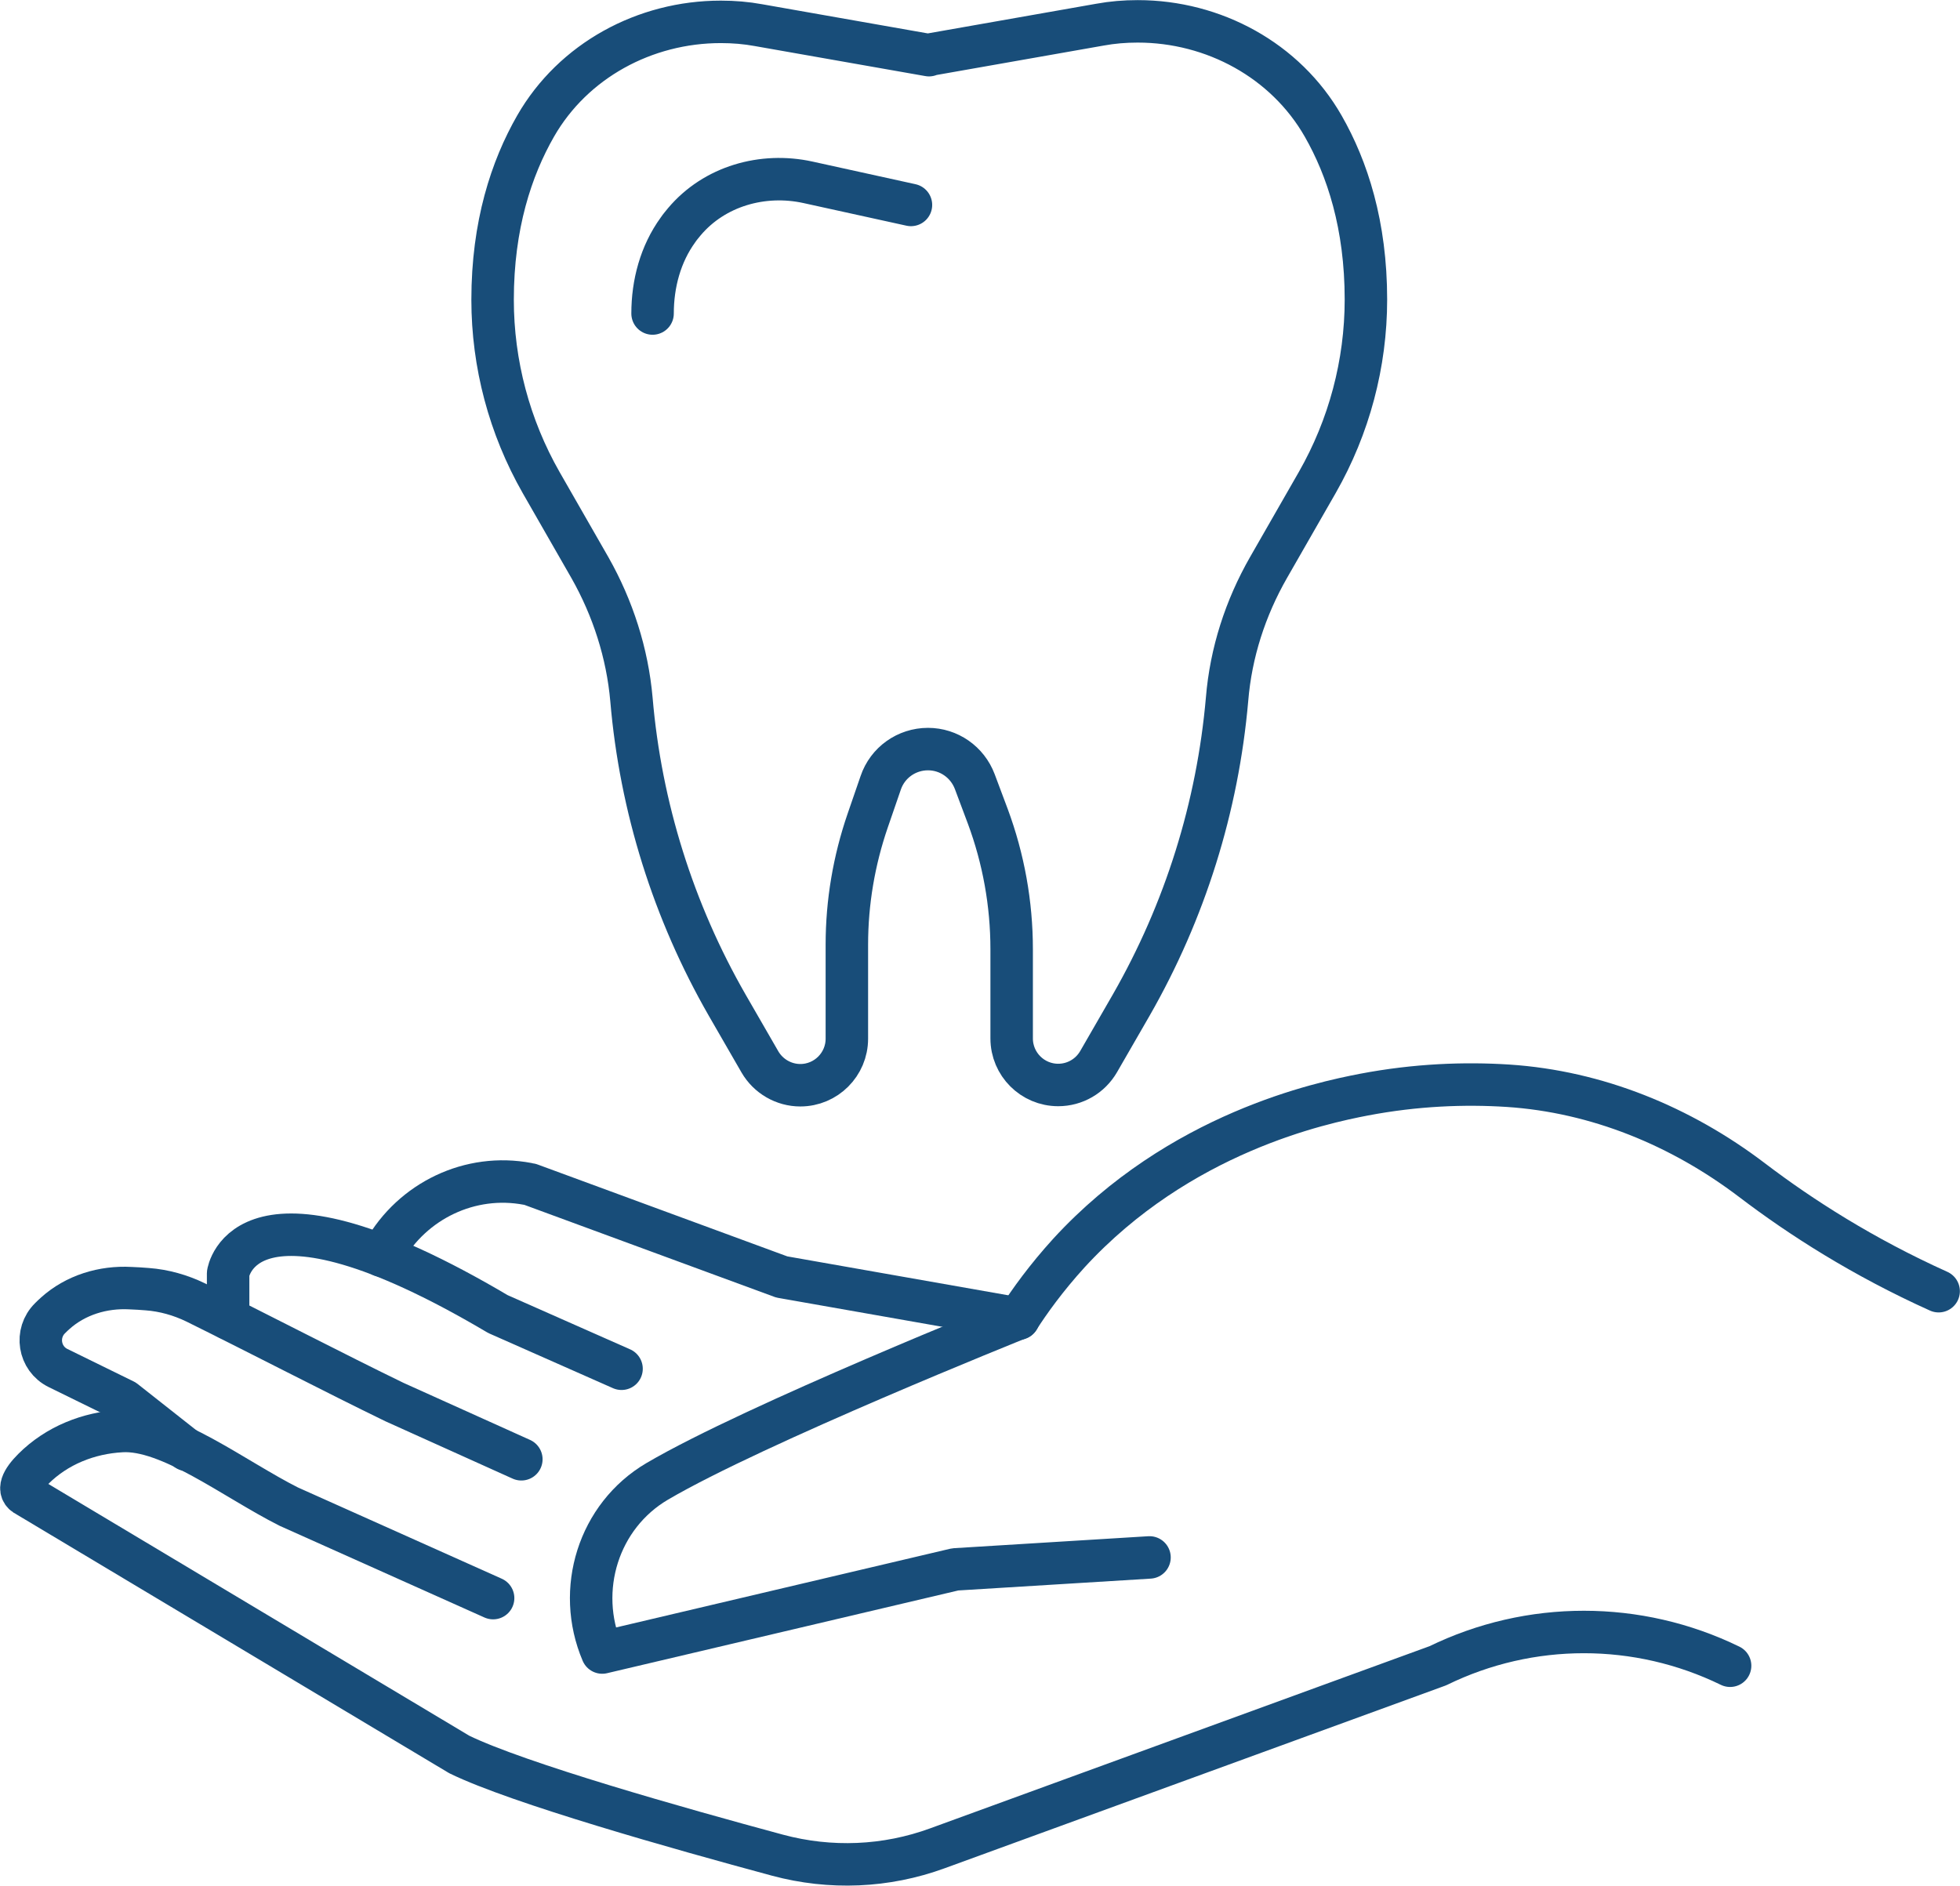
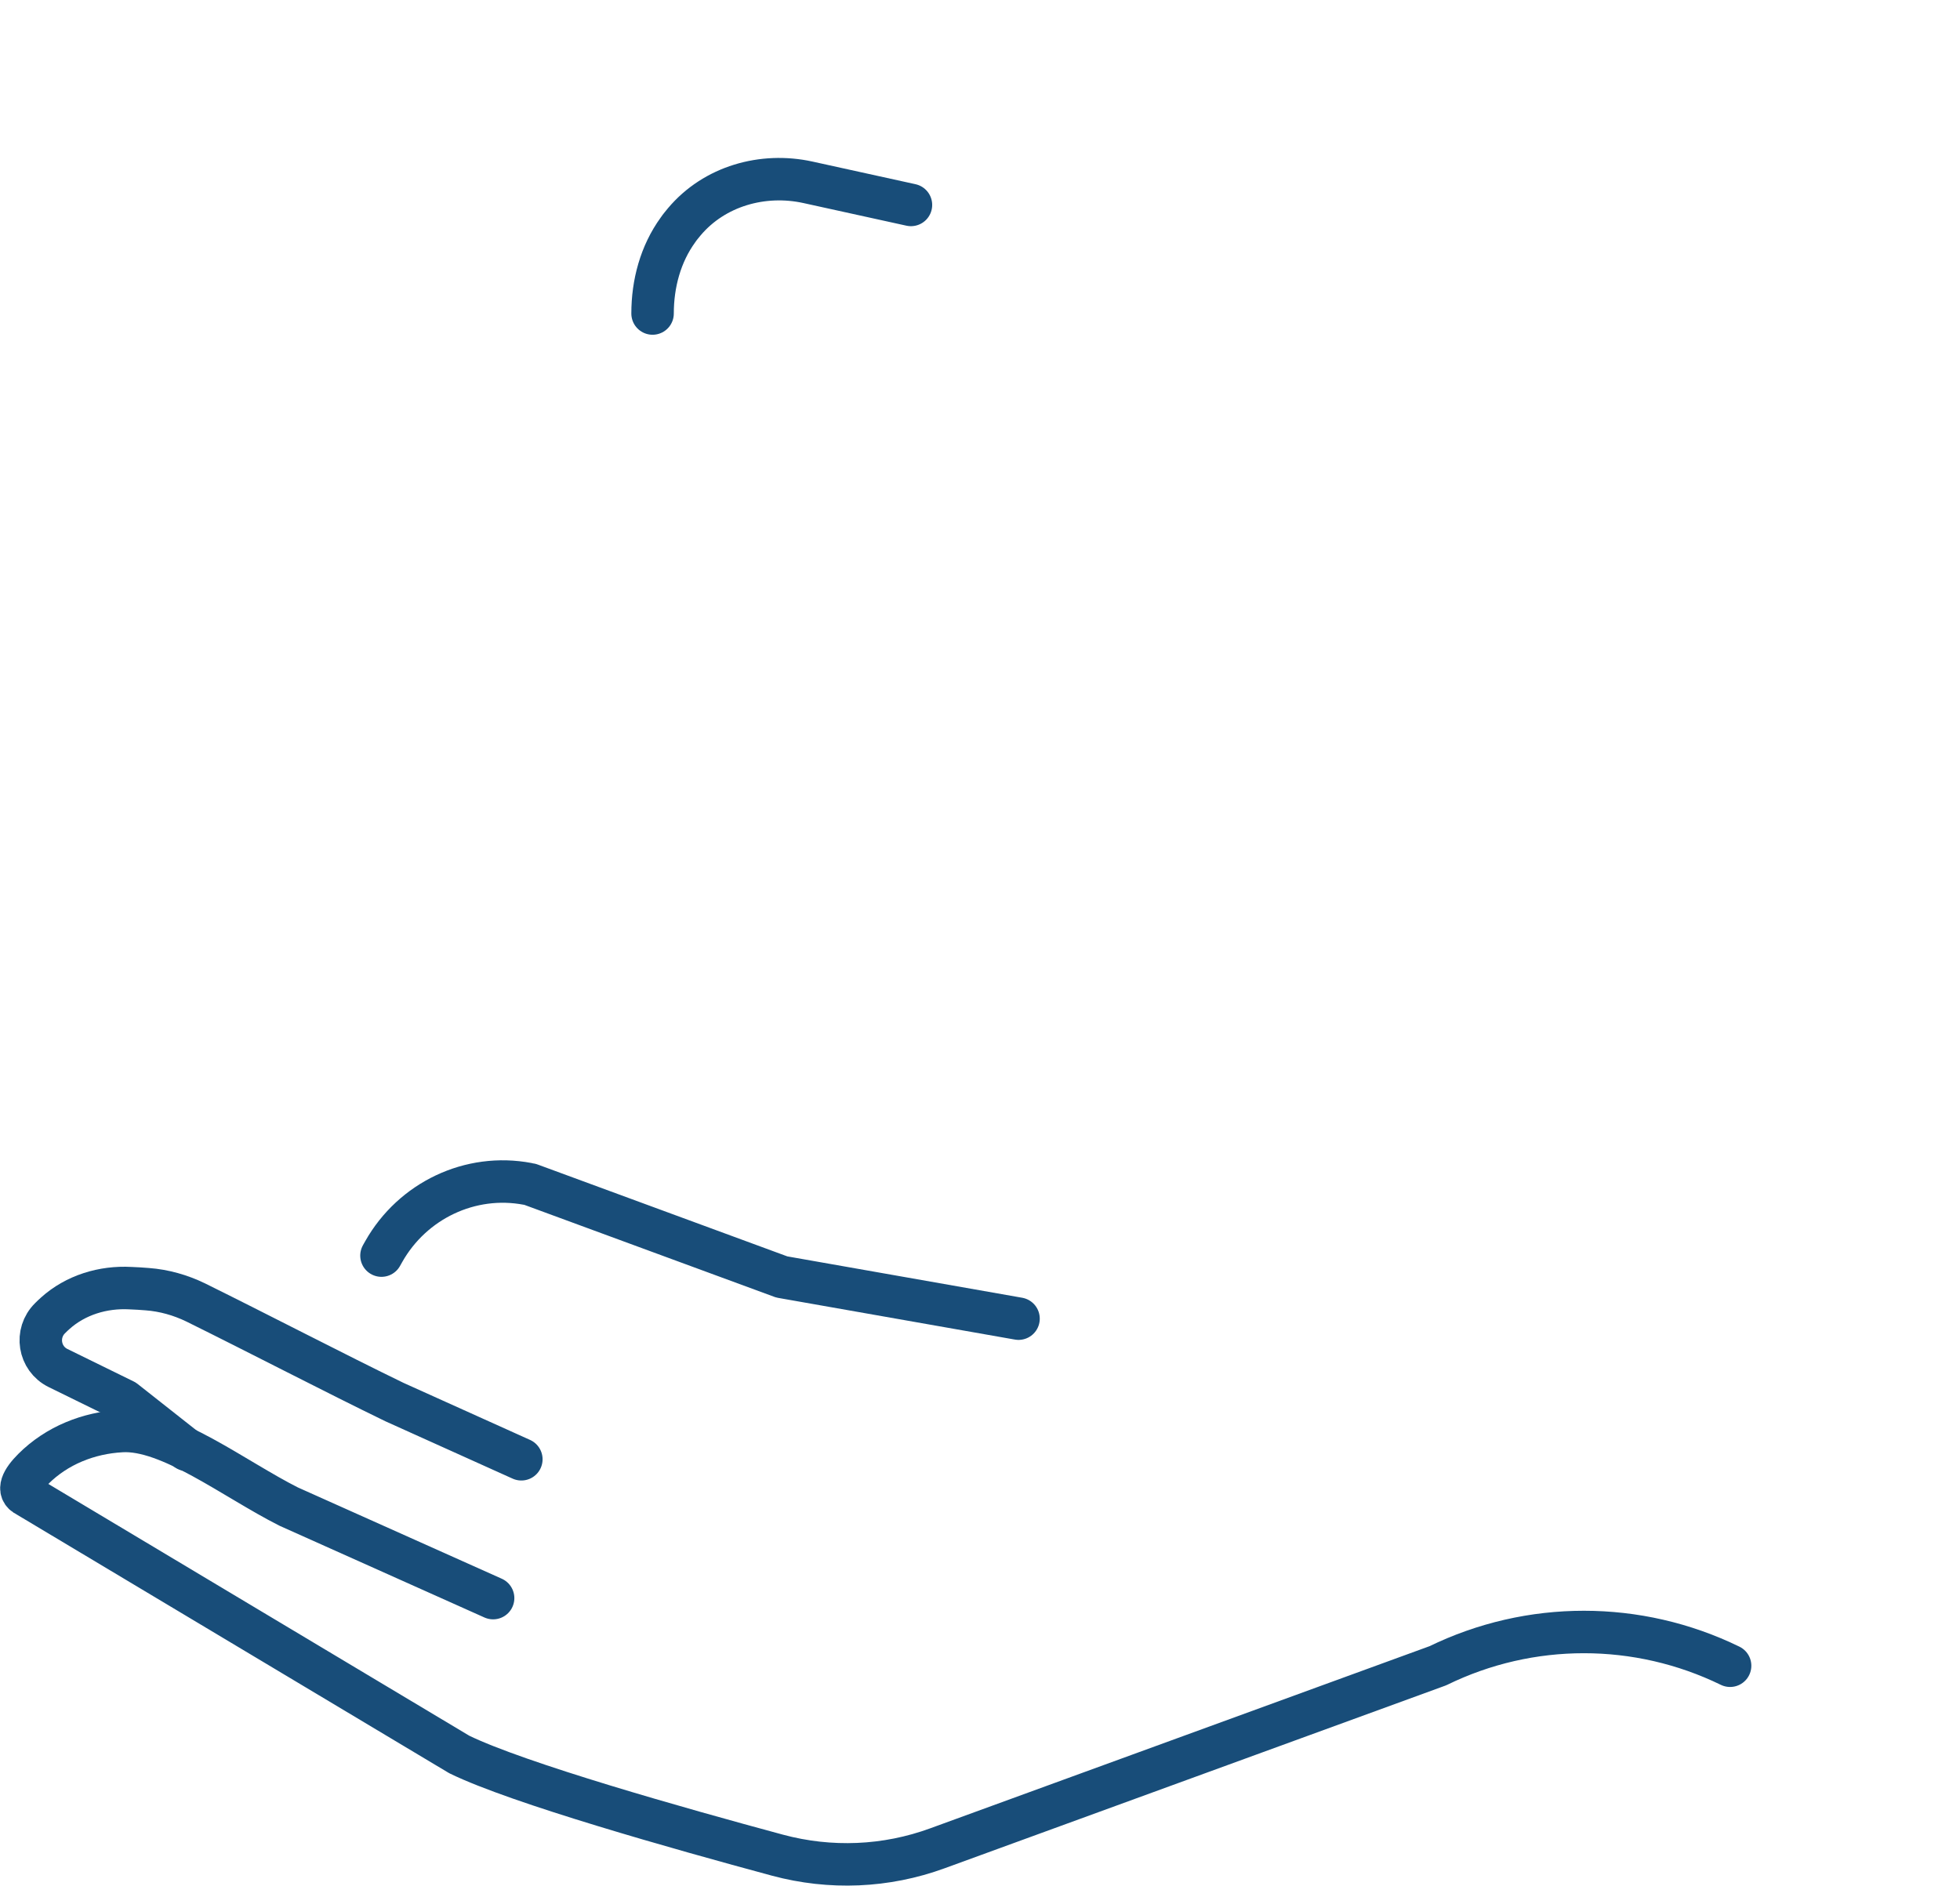
<svg xmlns="http://www.w3.org/2000/svg" id="Layer_2" data-name="Layer 2" viewBox="0 0 77.07 74.16">
  <defs>
    <style>
      .cls-1 {
        fill: none;
        stroke: #184d79;
        stroke-linecap: round;
        stroke-linejoin: round;
        stroke-width: 1.67px;
      }
    </style>
  </defs>
  <g id="Layer_1-2" data-name="Layer 1">
    <g>
      <g>
        <g>
-           <path class="cls-1" d="M76.23,50.78c-2.97-1.34-5.41-2.9-7.34-4.37-2.79-2.12-6.1-3.48-9.59-3.71-1.71-.11-3.62-.04-5.67.35-1.66.32-7.25,1.49-11.6,6.23-.9.99-1.55,1.9-1.98,2.57,0,0-10.38,4.16-14.21,6.41-2.31,1.36-3.21,4.26-2.16,6.73l13.88-3.27c2.55-.16,5.1-.31,7.64-.47" />
          <path class="cls-1" d="M19.39,62.85l-8.04-3.6c-2.14-1.08-4.69-3.08-6.57-2.97-1.3.07-2.55.57-3.47,1.49-.43.43-.67.86-.25,1.06l17,10.17c2.32,1.13,8.62,2.91,12.51,3.96,2.08.56,4.27.47,6.29-.27l19.68-7.18c3.62-1.77,7.86-1.77,11.49,0" />
          <path class="cls-1" d="M20.5,57.39l-4.99-2.25c-2.33-1.13-5.35-2.7-7.82-3.92-.6-.29-1.24-.47-1.9-.52-.22-.02-.44-.03-.66-.04-1.08-.06-2.16.27-2.96.99-.07.06-.14.13-.2.19-.6.59-.44,1.59.31,1.96l2.61,1.28,2.46,1.94" />
-           <path class="cls-1" d="M24.44,53.83l-4.86-2.15c-10-5.92-10.61-1.6-10.61-1.6v1.77" />
        </g>
        <path class="cls-1" d="M40.05,51.86l-9.31-1.64-9.89-3.64s-.07-.01-.1-.02c-2.26-.43-4.53.66-5.66,2.66l-.09.16" />
      </g>
      <g>
-         <path class="cls-1" d="M36.55,2.15l6.7-1.18c.49-.09.98-.13,1.48-.13h.01c2.98,0,5.81,1.53,7.29,4.12.95,1.66,1.68,3.89,1.68,6.82h0c0,2.52-.66,5-1.91,7.19l-1.92,3.35c-.91,1.59-1.48,3.35-1.63,5.18-.37,4.23-1.65,8.33-3.77,12.03l-1.28,2.22c-.33.57-.93.92-1.59.92h0c-1.01,0-1.83-.82-1.83-1.83v-3.51c0-1.79-.32-3.56-.94-5.23l-.51-1.36c-.29-.77-1.02-1.28-1.84-1.28h0c-.84,0-1.59.53-1.86,1.33l-.51,1.48c-.54,1.57-.82,3.22-.82,4.88v3.7c0,1.01-.82,1.83-1.83,1.83h0c-.65,0-1.26-.35-1.59-.92l-1.28-2.22c-2.12-3.69-3.41-7.8-3.77-12.03-.16-1.82-.73-3.59-1.63-5.18l-1.92-3.35c-1.25-2.19-1.91-4.67-1.91-7.19h0c0-2.94.74-5.17,1.69-6.83,1.48-2.58,4.3-4.1,7.28-4.1h.01c.5,0,.99.04,1.48.13l6.7,1.18" />
        <path class="cls-1" d="M35.82,8.06l-4.05-.89c-1.78-.39-3.68.15-4.86,1.55-.08.1-.17.2-.25.32-.69.95-1,2.12-1,3.29" />
      </g>
    </g>
  </g>
</svg>